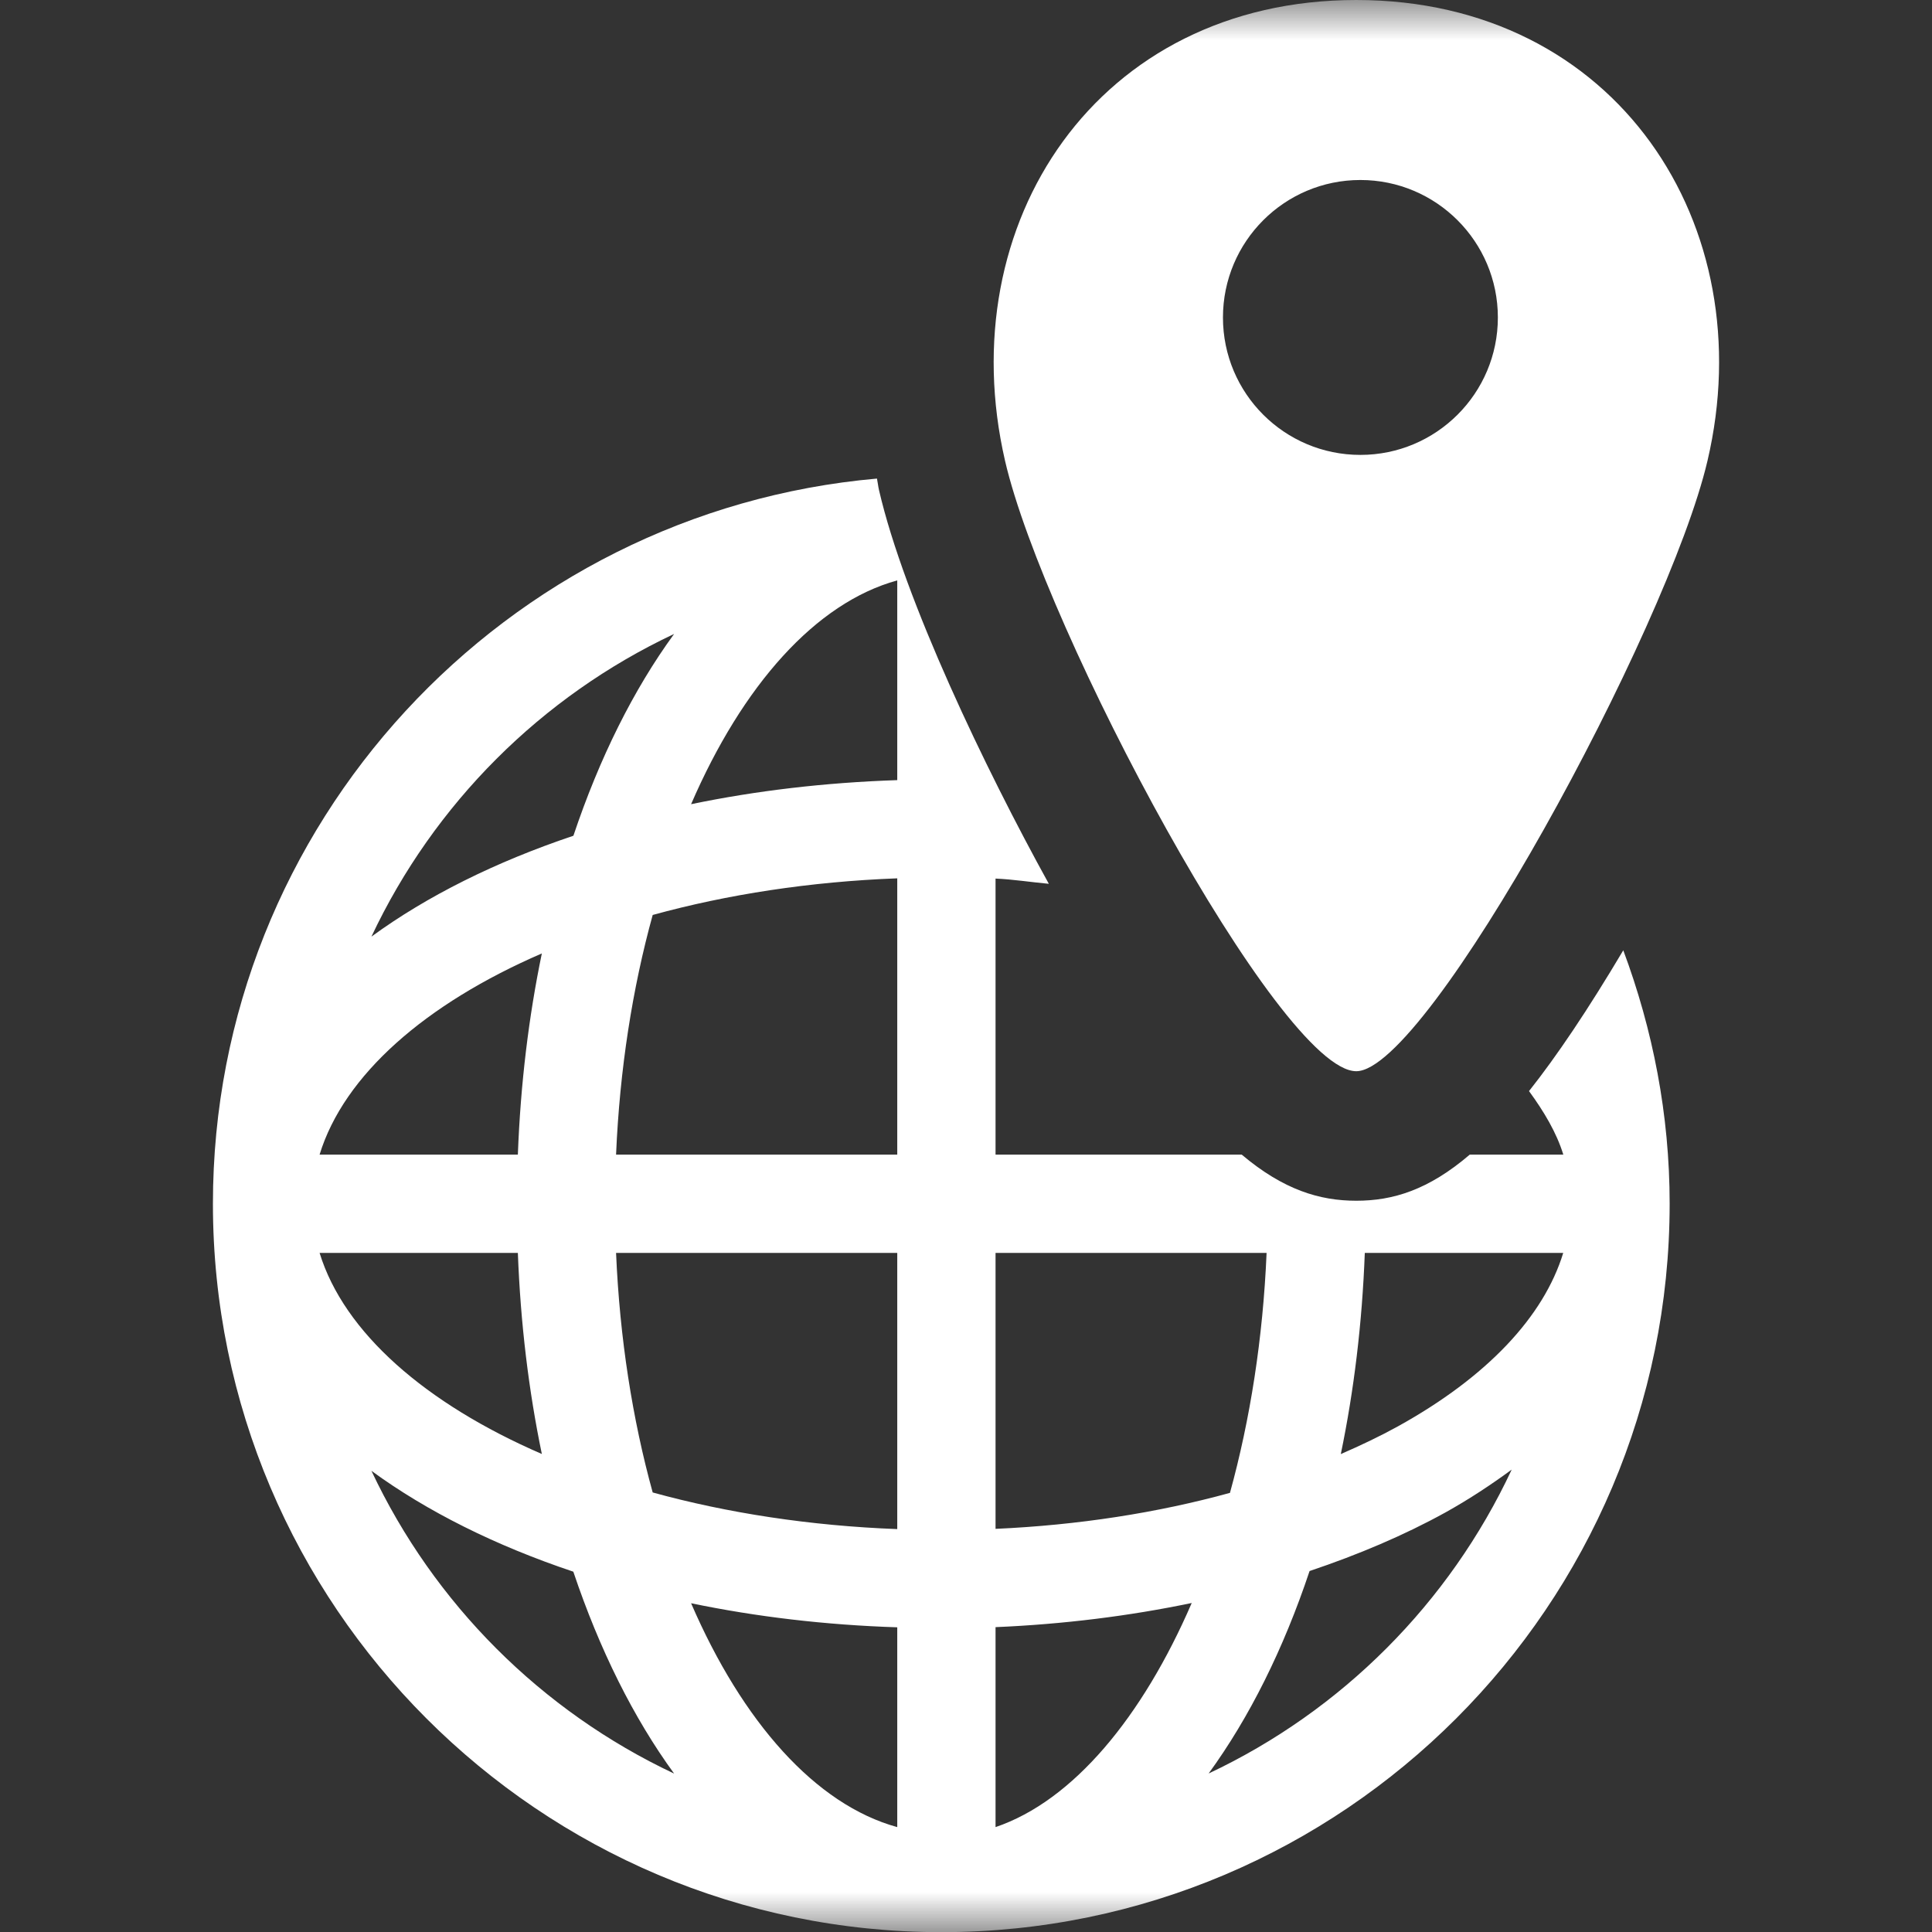
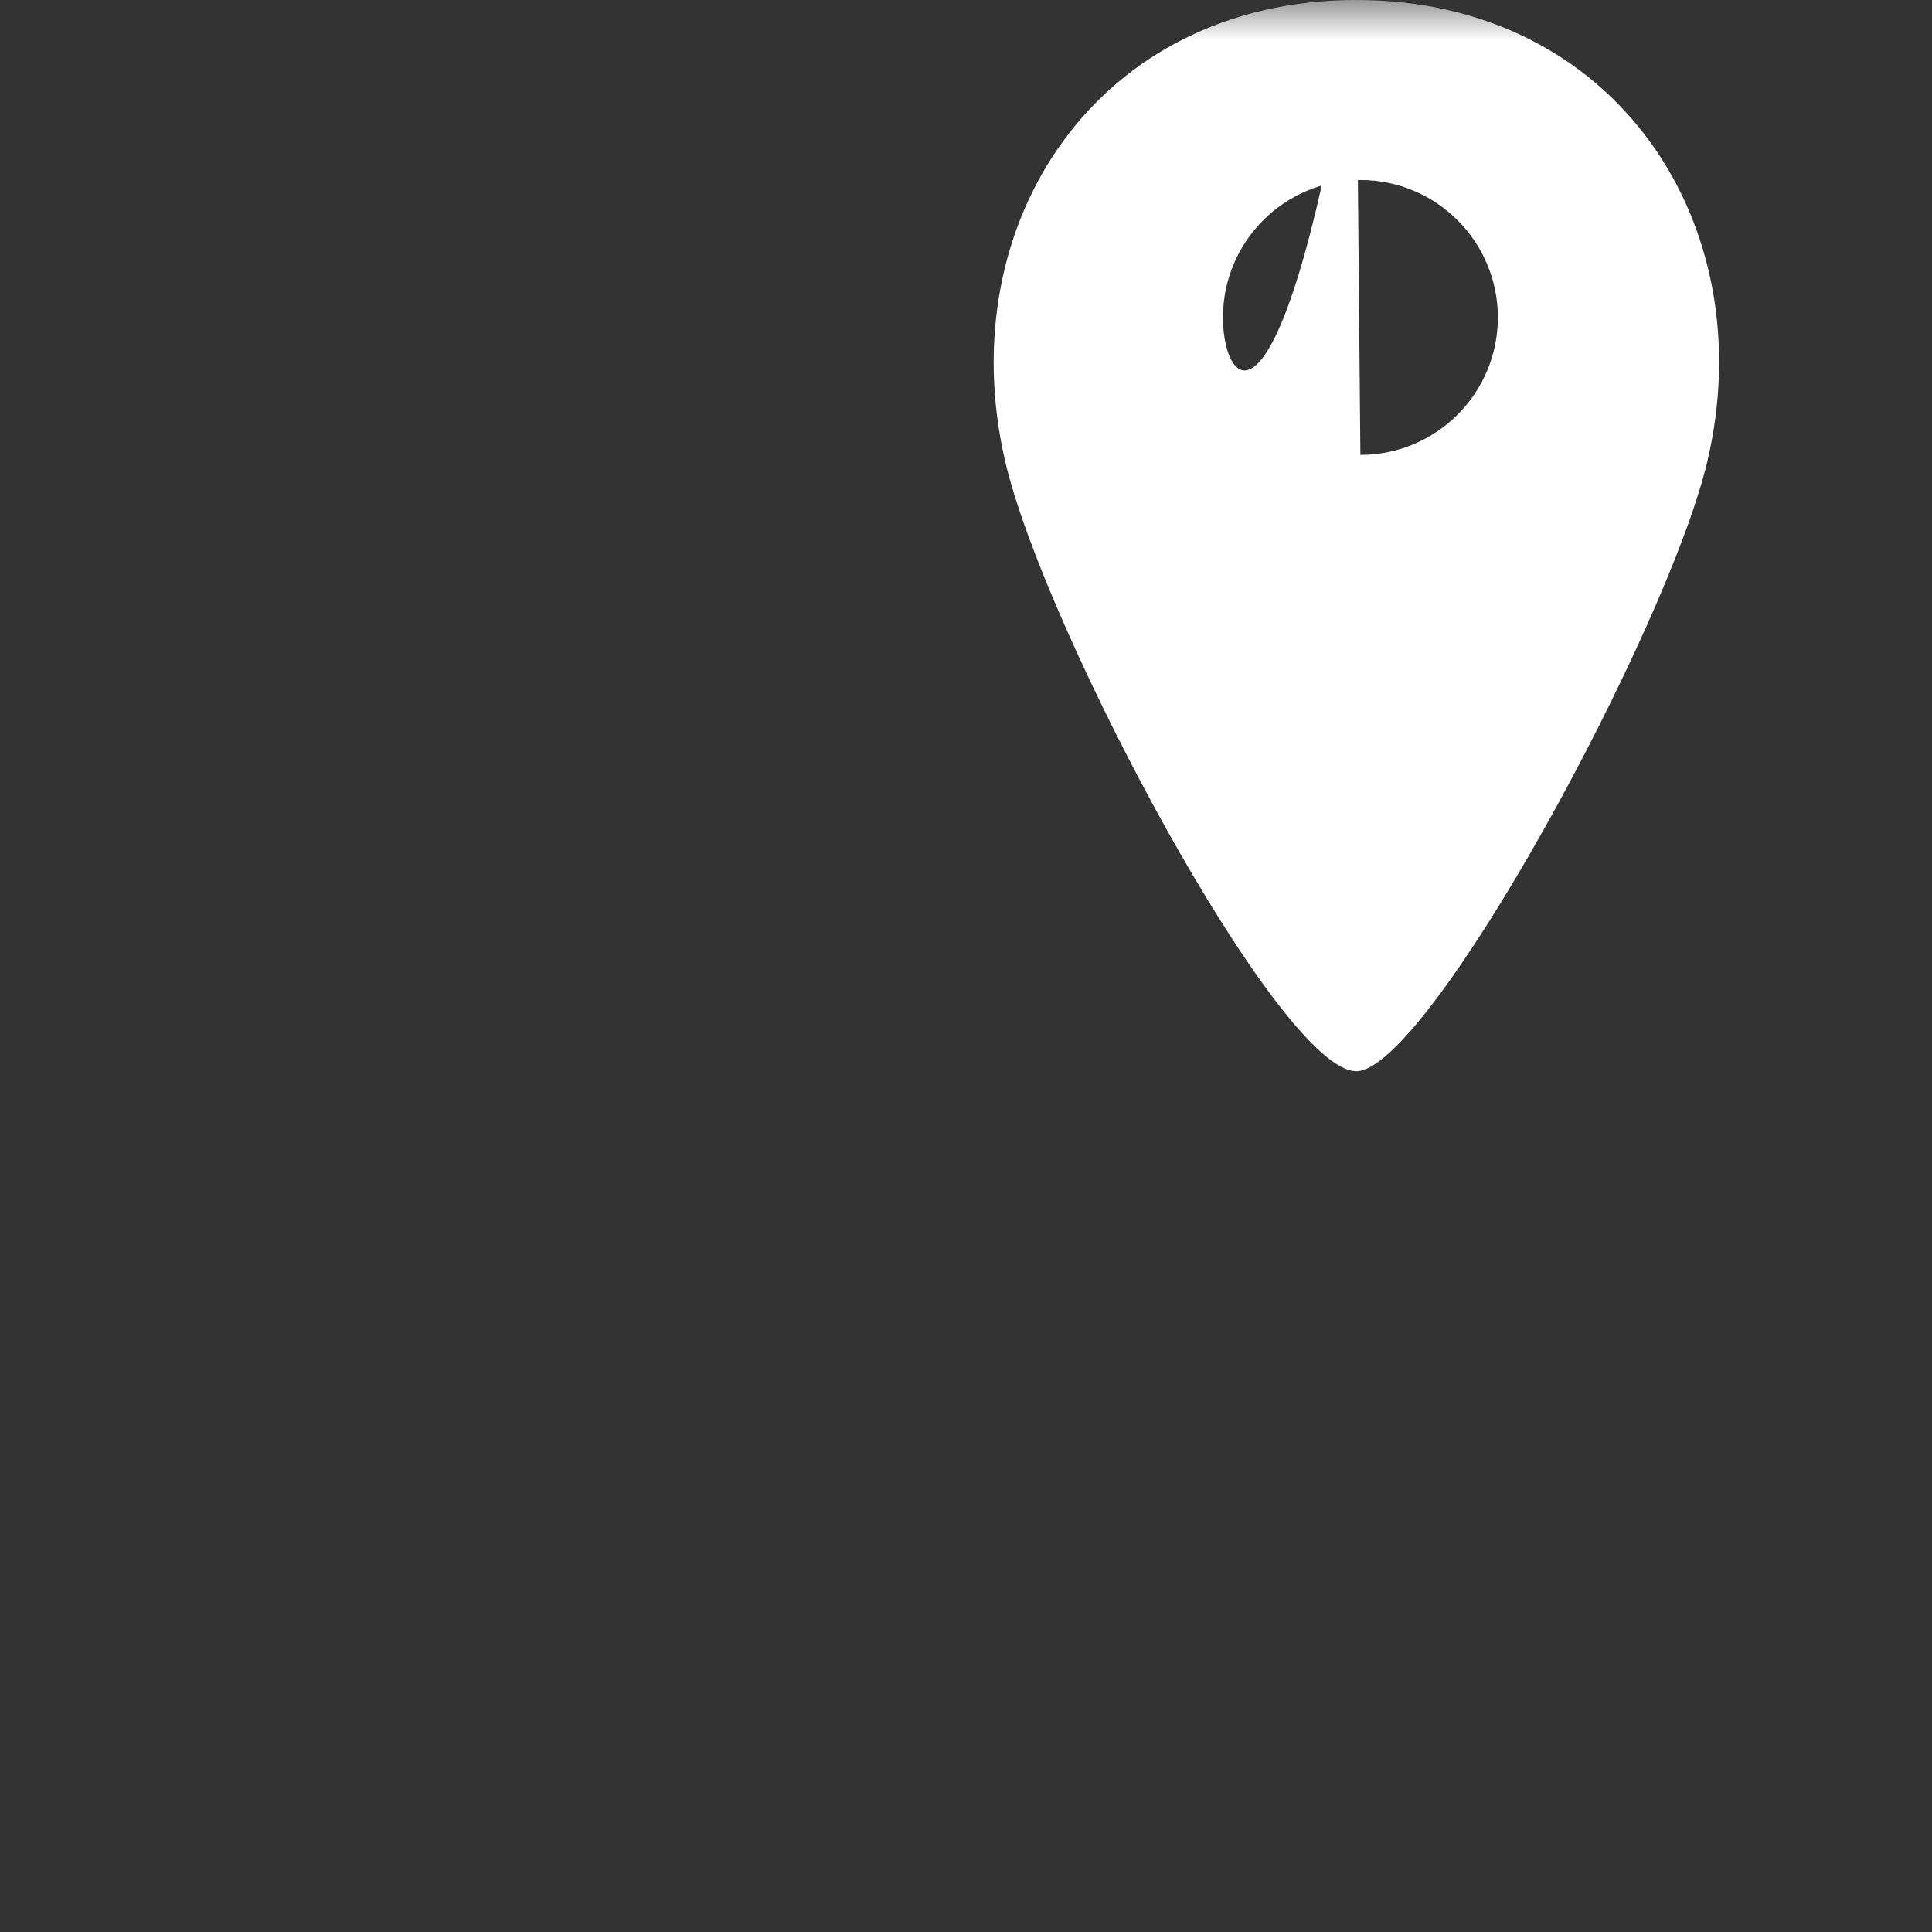
<svg xmlns="http://www.w3.org/2000/svg" width="24" height="24" viewBox="0 0 24 24" fill="none">
  <rect x="0" y="0" width="24" height="24" fill="#333333" stroke="none" />
  <g id="address_1_1_ea803d9825 1" clip-path="url(#clip0_17426_2485)">
    <g id="Clip path group">
      <mask id="mask0_17426_2485" style="mask-type:luminance" maskUnits="userSpaceOnUse" x="0" y="0" width="24" height="24">
        <g id="clip0_15740_17267">
          <path id="Vector" d="M24 0H0V24H24V0Z" fill="white" />
        </g>
      </mask>
      <g mask="url(#mask0_17426_2485)">
        <g id="Group">
-           <path id="Vector_2" d="M18.994 13.554C19.181 13.81 19.337 14.072 19.42 14.343H18.258C17.744 14.783 17.303 14.916 16.848 14.916C16.394 14.916 15.944 14.781 15.425 14.343H12.367V10.914C12.593 10.924 12.808 10.959 13.029 10.979C12.239 9.549 11.235 7.454 10.919 6.087C10.908 6.039 10.904 5.992 10.894 5.945C6.278 6.352 2.645 10.234 2.645 14.953C2.645 19.942 6.704 24.002 11.694 24.002C16.683 24.002 20.741 19.942 20.741 14.953V14.952C20.741 13.845 20.531 12.787 20.165 11.805C19.725 12.545 19.341 13.116 18.994 13.554ZM8.374 7.875C7.87 8.566 7.447 9.415 7.123 10.382C6.155 10.707 5.306 11.13 4.614 11.635C5.391 9.985 6.724 8.652 8.374 7.875ZM6.731 11.844C6.568 12.629 6.466 13.466 6.433 14.343H3.97C4.273 13.354 5.286 12.469 6.731 11.844ZM3.97 15.564H6.433C6.466 16.44 6.568 17.277 6.731 18.062C5.287 17.437 4.274 16.553 3.97 15.564ZM4.614 18.271C5.305 18.776 6.155 19.2 7.122 19.524C7.447 20.491 7.87 21.341 8.374 22.032C6.724 21.255 5.391 19.922 4.614 18.271ZM11.146 22.697C10.131 22.418 9.223 21.392 8.585 19.916C9.389 20.083 10.247 20.186 11.146 20.215V22.697ZM11.146 18.995C10.063 18.954 9.034 18.795 8.108 18.54C7.857 17.631 7.698 16.623 7.653 15.564H11.146V18.995ZM11.146 14.343H7.653C7.698 13.283 7.857 12.275 8.108 11.366C9.034 11.111 10.063 10.952 11.146 10.911L11.146 14.343ZM11.146 9.691C10.247 9.721 9.389 9.823 8.585 9.99C9.223 8.515 10.132 7.488 11.146 7.21V9.691ZM12.367 15.564H15.734C15.689 16.625 15.53 17.635 15.279 18.545C14.377 18.793 13.394 18.946 12.367 18.992V15.564ZM12.367 22.697V20.213C13.209 20.177 14.027 20.075 14.804 19.913C14.192 21.329 13.331 22.37 12.367 22.697ZM15.014 22.031C15.519 21.338 15.944 20.486 16.268 19.516C16.872 19.313 17.442 19.072 17.956 18.788C18.256 18.621 18.525 18.442 18.779 18.256C18.004 19.913 16.669 21.252 15.014 22.031ZM17.365 17.719C17.14 17.843 16.902 17.956 16.656 18.063C16.819 17.277 16.921 16.441 16.954 15.564H19.419C19.177 16.356 18.473 17.106 17.365 17.719Z" fill="white" />
-           <path id="Vector_3" d="M16.848 0C13.631 0 11.805 2.774 12.485 5.724C12.97 7.824 15.897 13.307 16.848 13.307C17.737 13.307 20.719 7.822 21.211 5.724C21.897 2.803 20.086 0 16.848 0ZM16.899 5.651C15.956 5.651 15.192 4.887 15.192 3.944C15.192 3.001 15.956 2.236 16.899 2.236C17.842 2.236 18.607 3.001 18.607 3.944C18.607 4.887 17.842 5.651 16.899 5.651Z" fill="white" />
+           <path id="Vector_3" d="M16.848 0C13.631 0 11.805 2.774 12.485 5.724C12.97 7.824 15.897 13.307 16.848 13.307C17.737 13.307 20.719 7.822 21.211 5.724C21.897 2.803 20.086 0 16.848 0ZC15.956 5.651 15.192 4.887 15.192 3.944C15.192 3.001 15.956 2.236 16.899 2.236C17.842 2.236 18.607 3.001 18.607 3.944C18.607 4.887 17.842 5.651 16.899 5.651Z" fill="white" />
        </g>
      </g>
    </g>
  </g>
  <defs>
    <clipPath id="clip0_17426_2485">
      <rect width="24" height="24" fill="white" />
    </clipPath>
  </defs>
</svg>